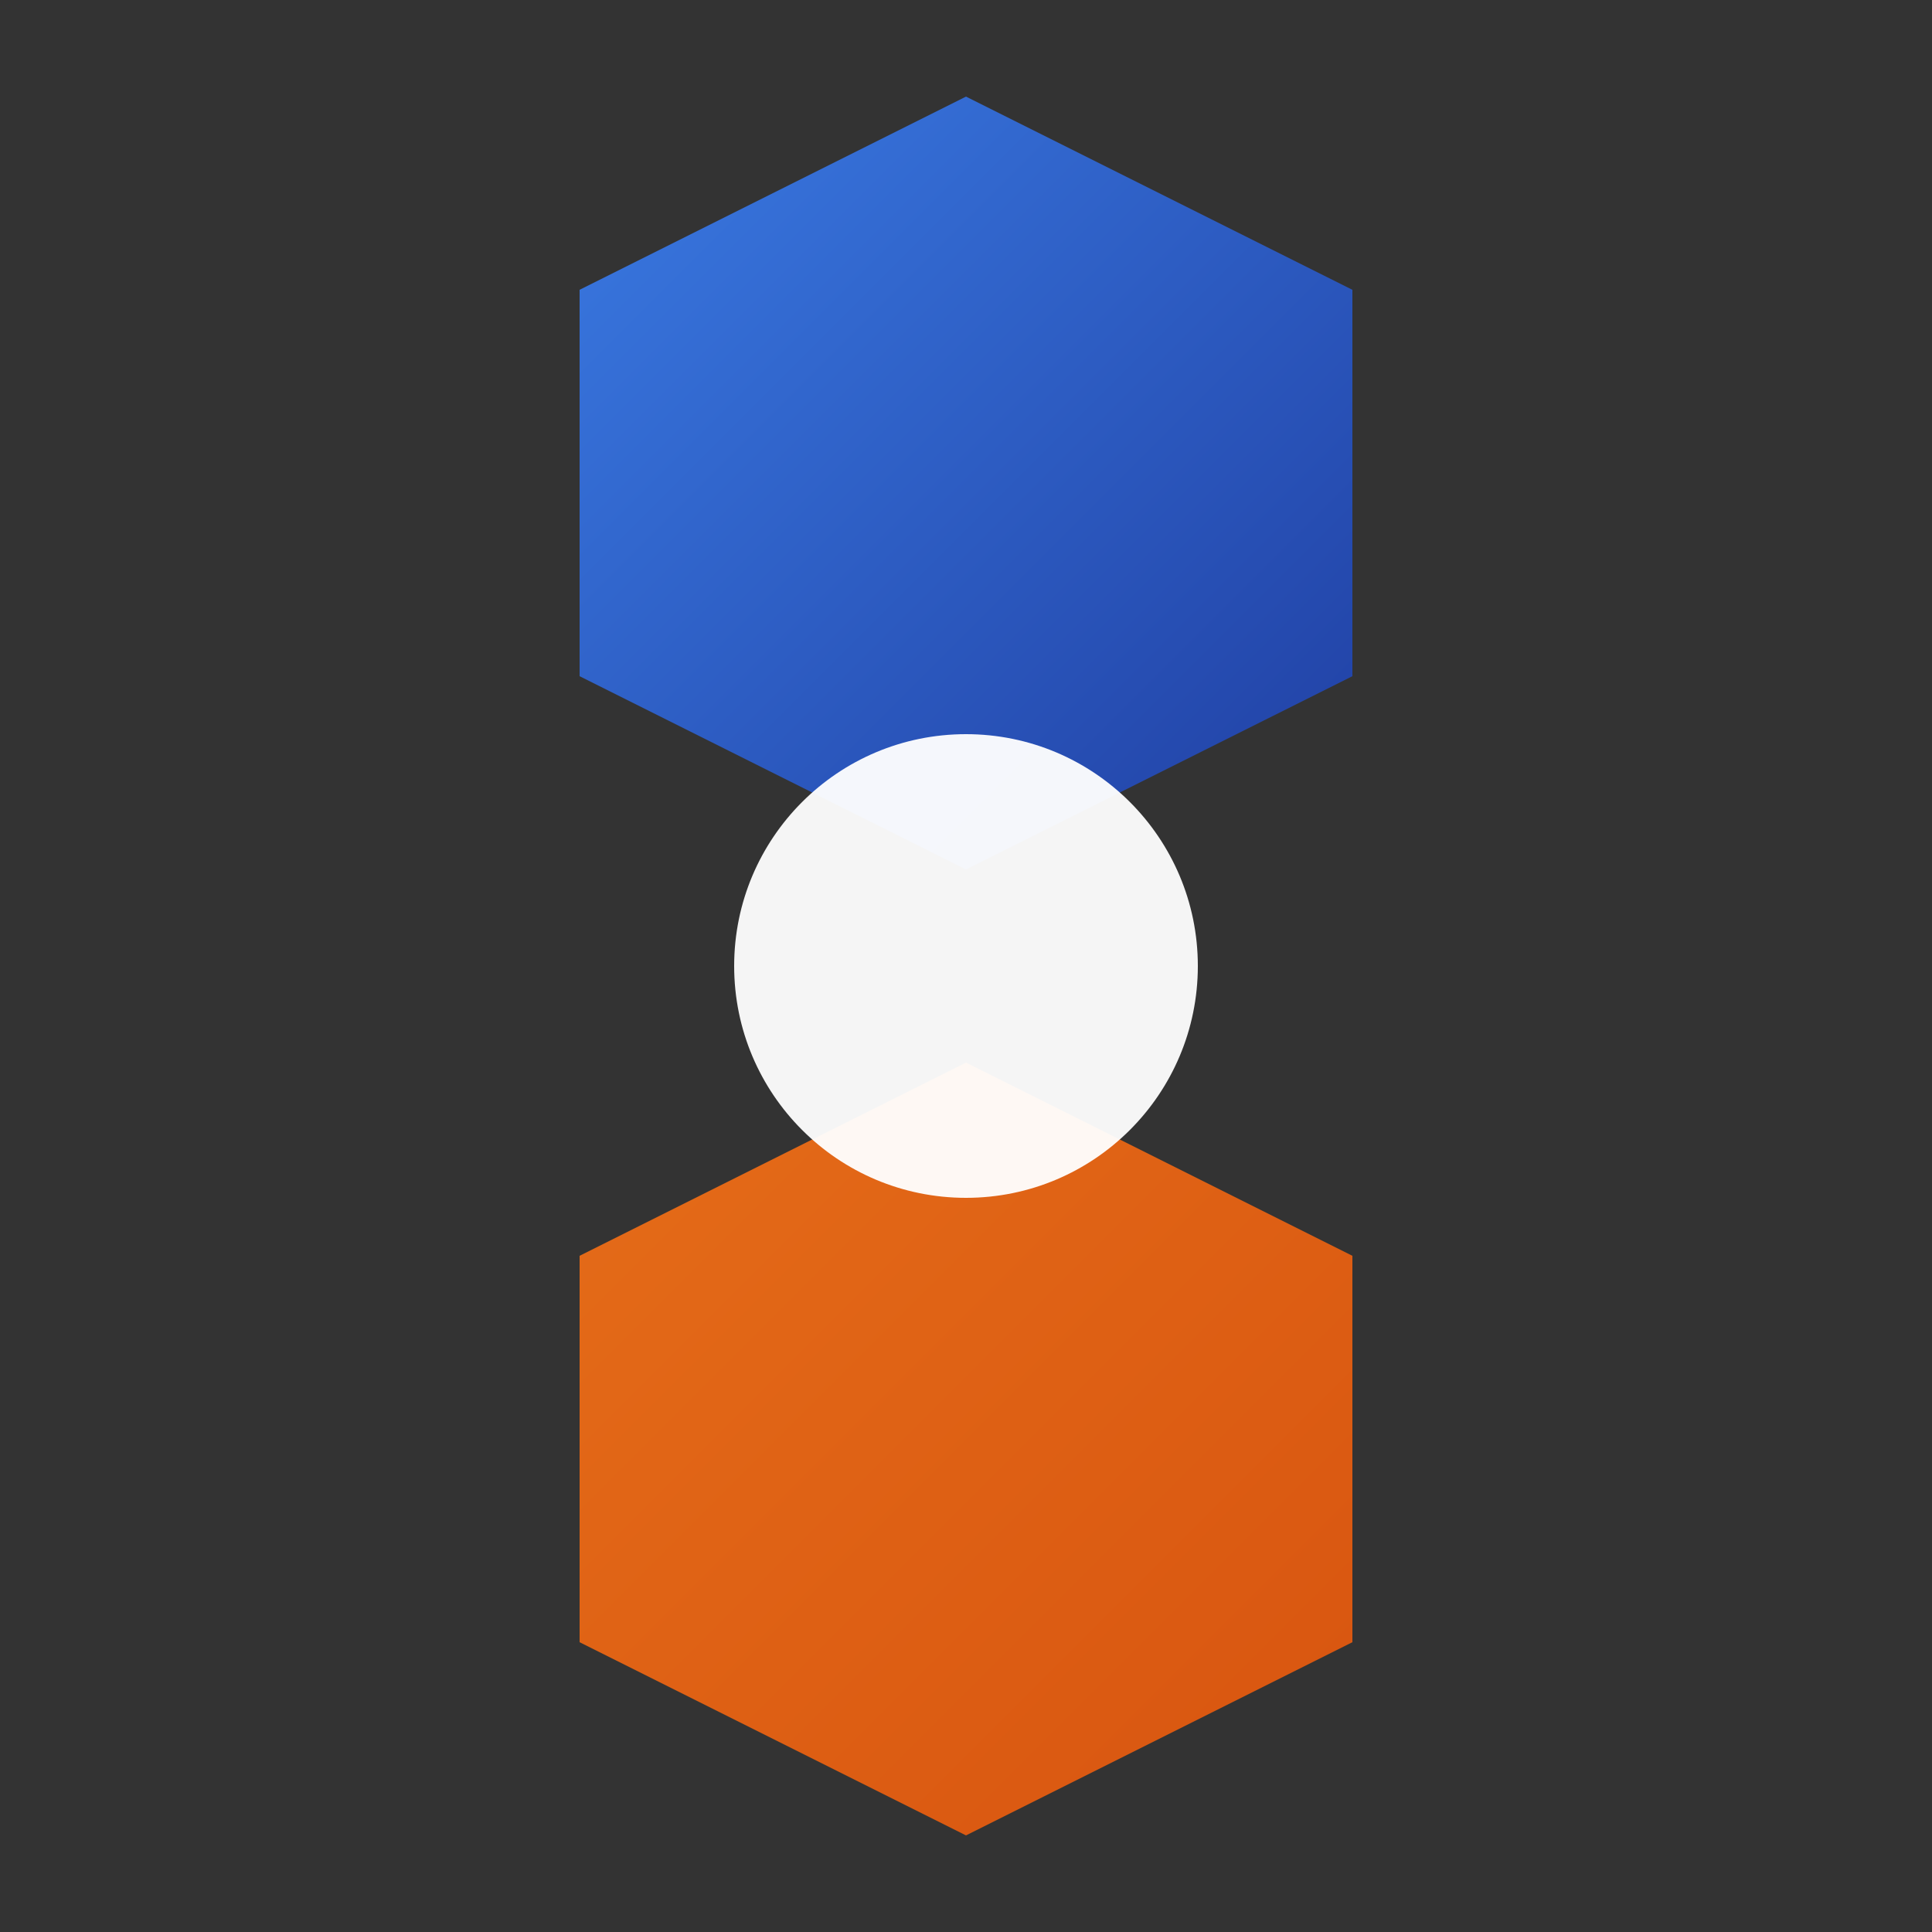
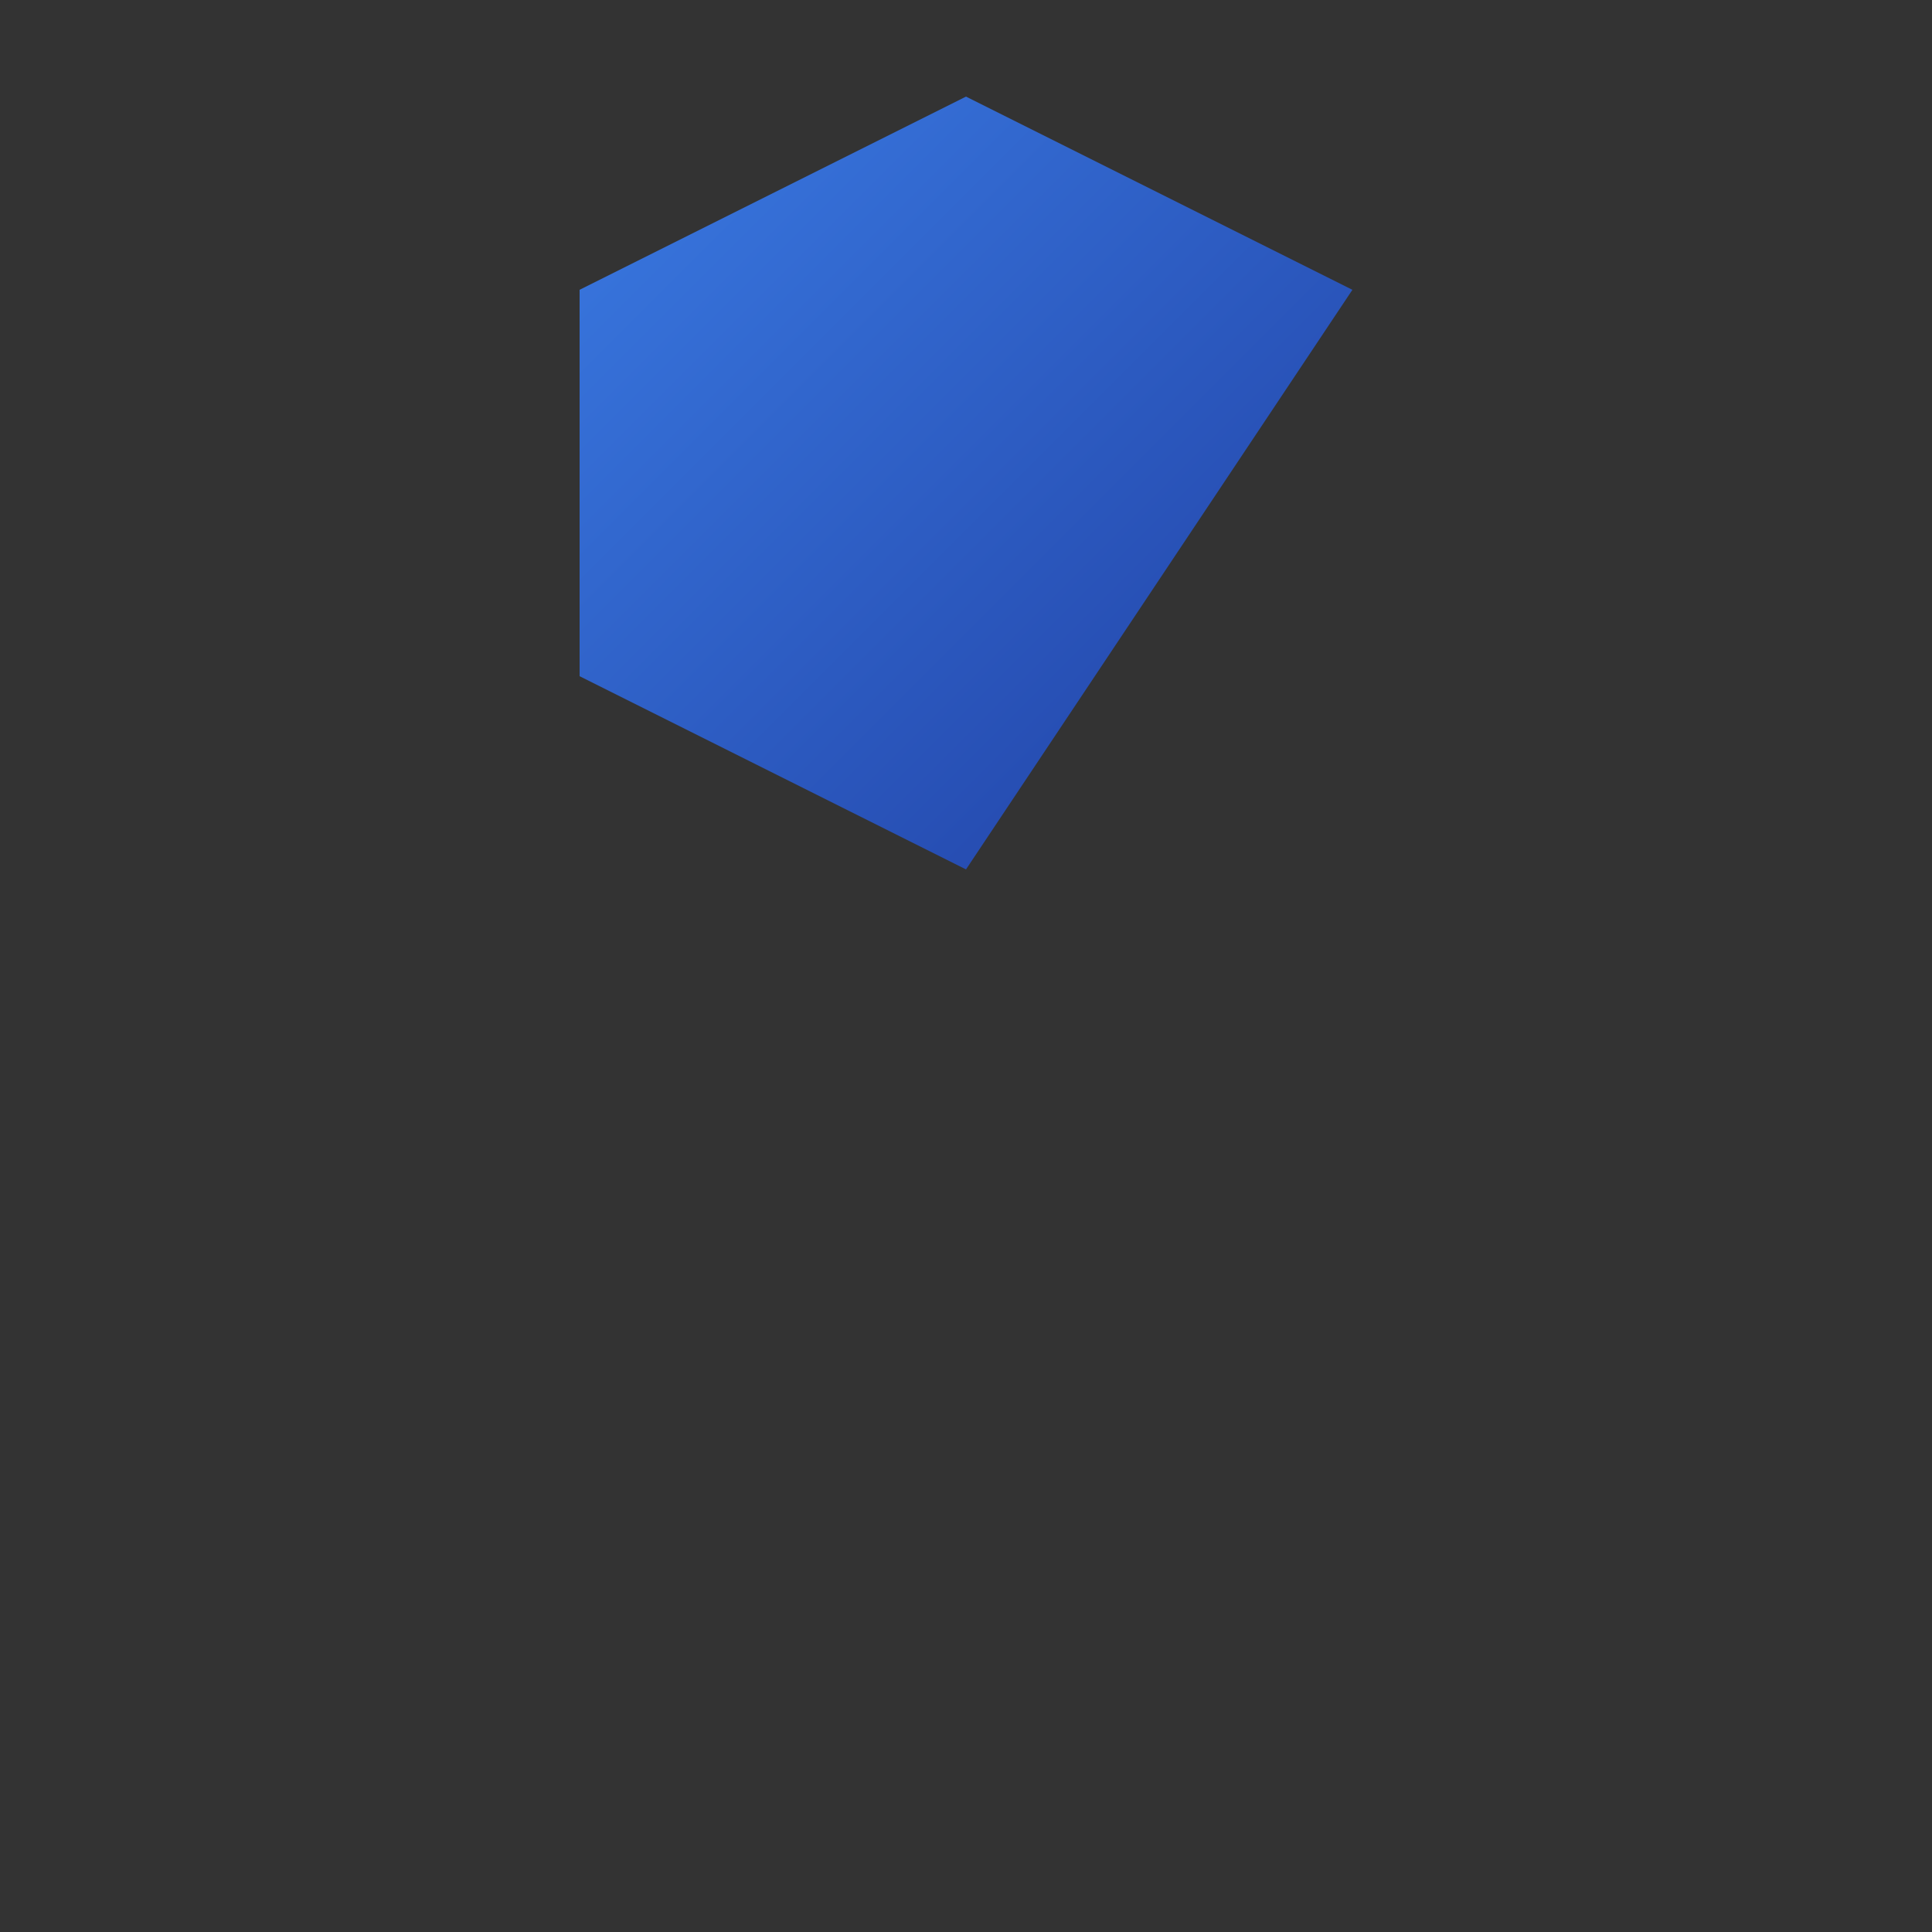
<svg xmlns="http://www.w3.org/2000/svg" viewBox="0 0 100 100">
  <rect x="0" y="0" width="100" height="100" fill="#333333" stroke="none" />
  <defs>
    <linearGradient id="grad1" x1="0%" y1="0%" x2="100%" y2="100%">
      <stop offset="0%" style="stop-color:#3b82f6;stop-opacity:1" />
      <stop offset="100%" style="stop-color:#1e40af;stop-opacity:1" />
    </linearGradient>
    <linearGradient id="grad2" x1="0%" y1="0%" x2="100%" y2="100%">
      <stop offset="0%" style="stop-color:#f97316;stop-opacity:1" />
      <stop offset="100%" style="stop-color:#ea580c;stop-opacity:1" />
    </linearGradient>
  </defs>
-   <path d="M30,15 L50,5 L70,15 L70,35 L50,45 L30,35 Z" fill="url(#grad1)" opacity="0.9" />
-   <path d="M30,65 L50,55 L70,65 L70,85 L50,95 L30,85 Z" fill="url(#grad2)" opacity="0.9" />
-   <circle cx="50" cy="50" r="12" fill="#ffffff" opacity="0.95" />
+   <path d="M30,15 L50,5 L70,15 L50,45 L30,35 Z" fill="url(#grad1)" opacity="0.9" />
</svg>